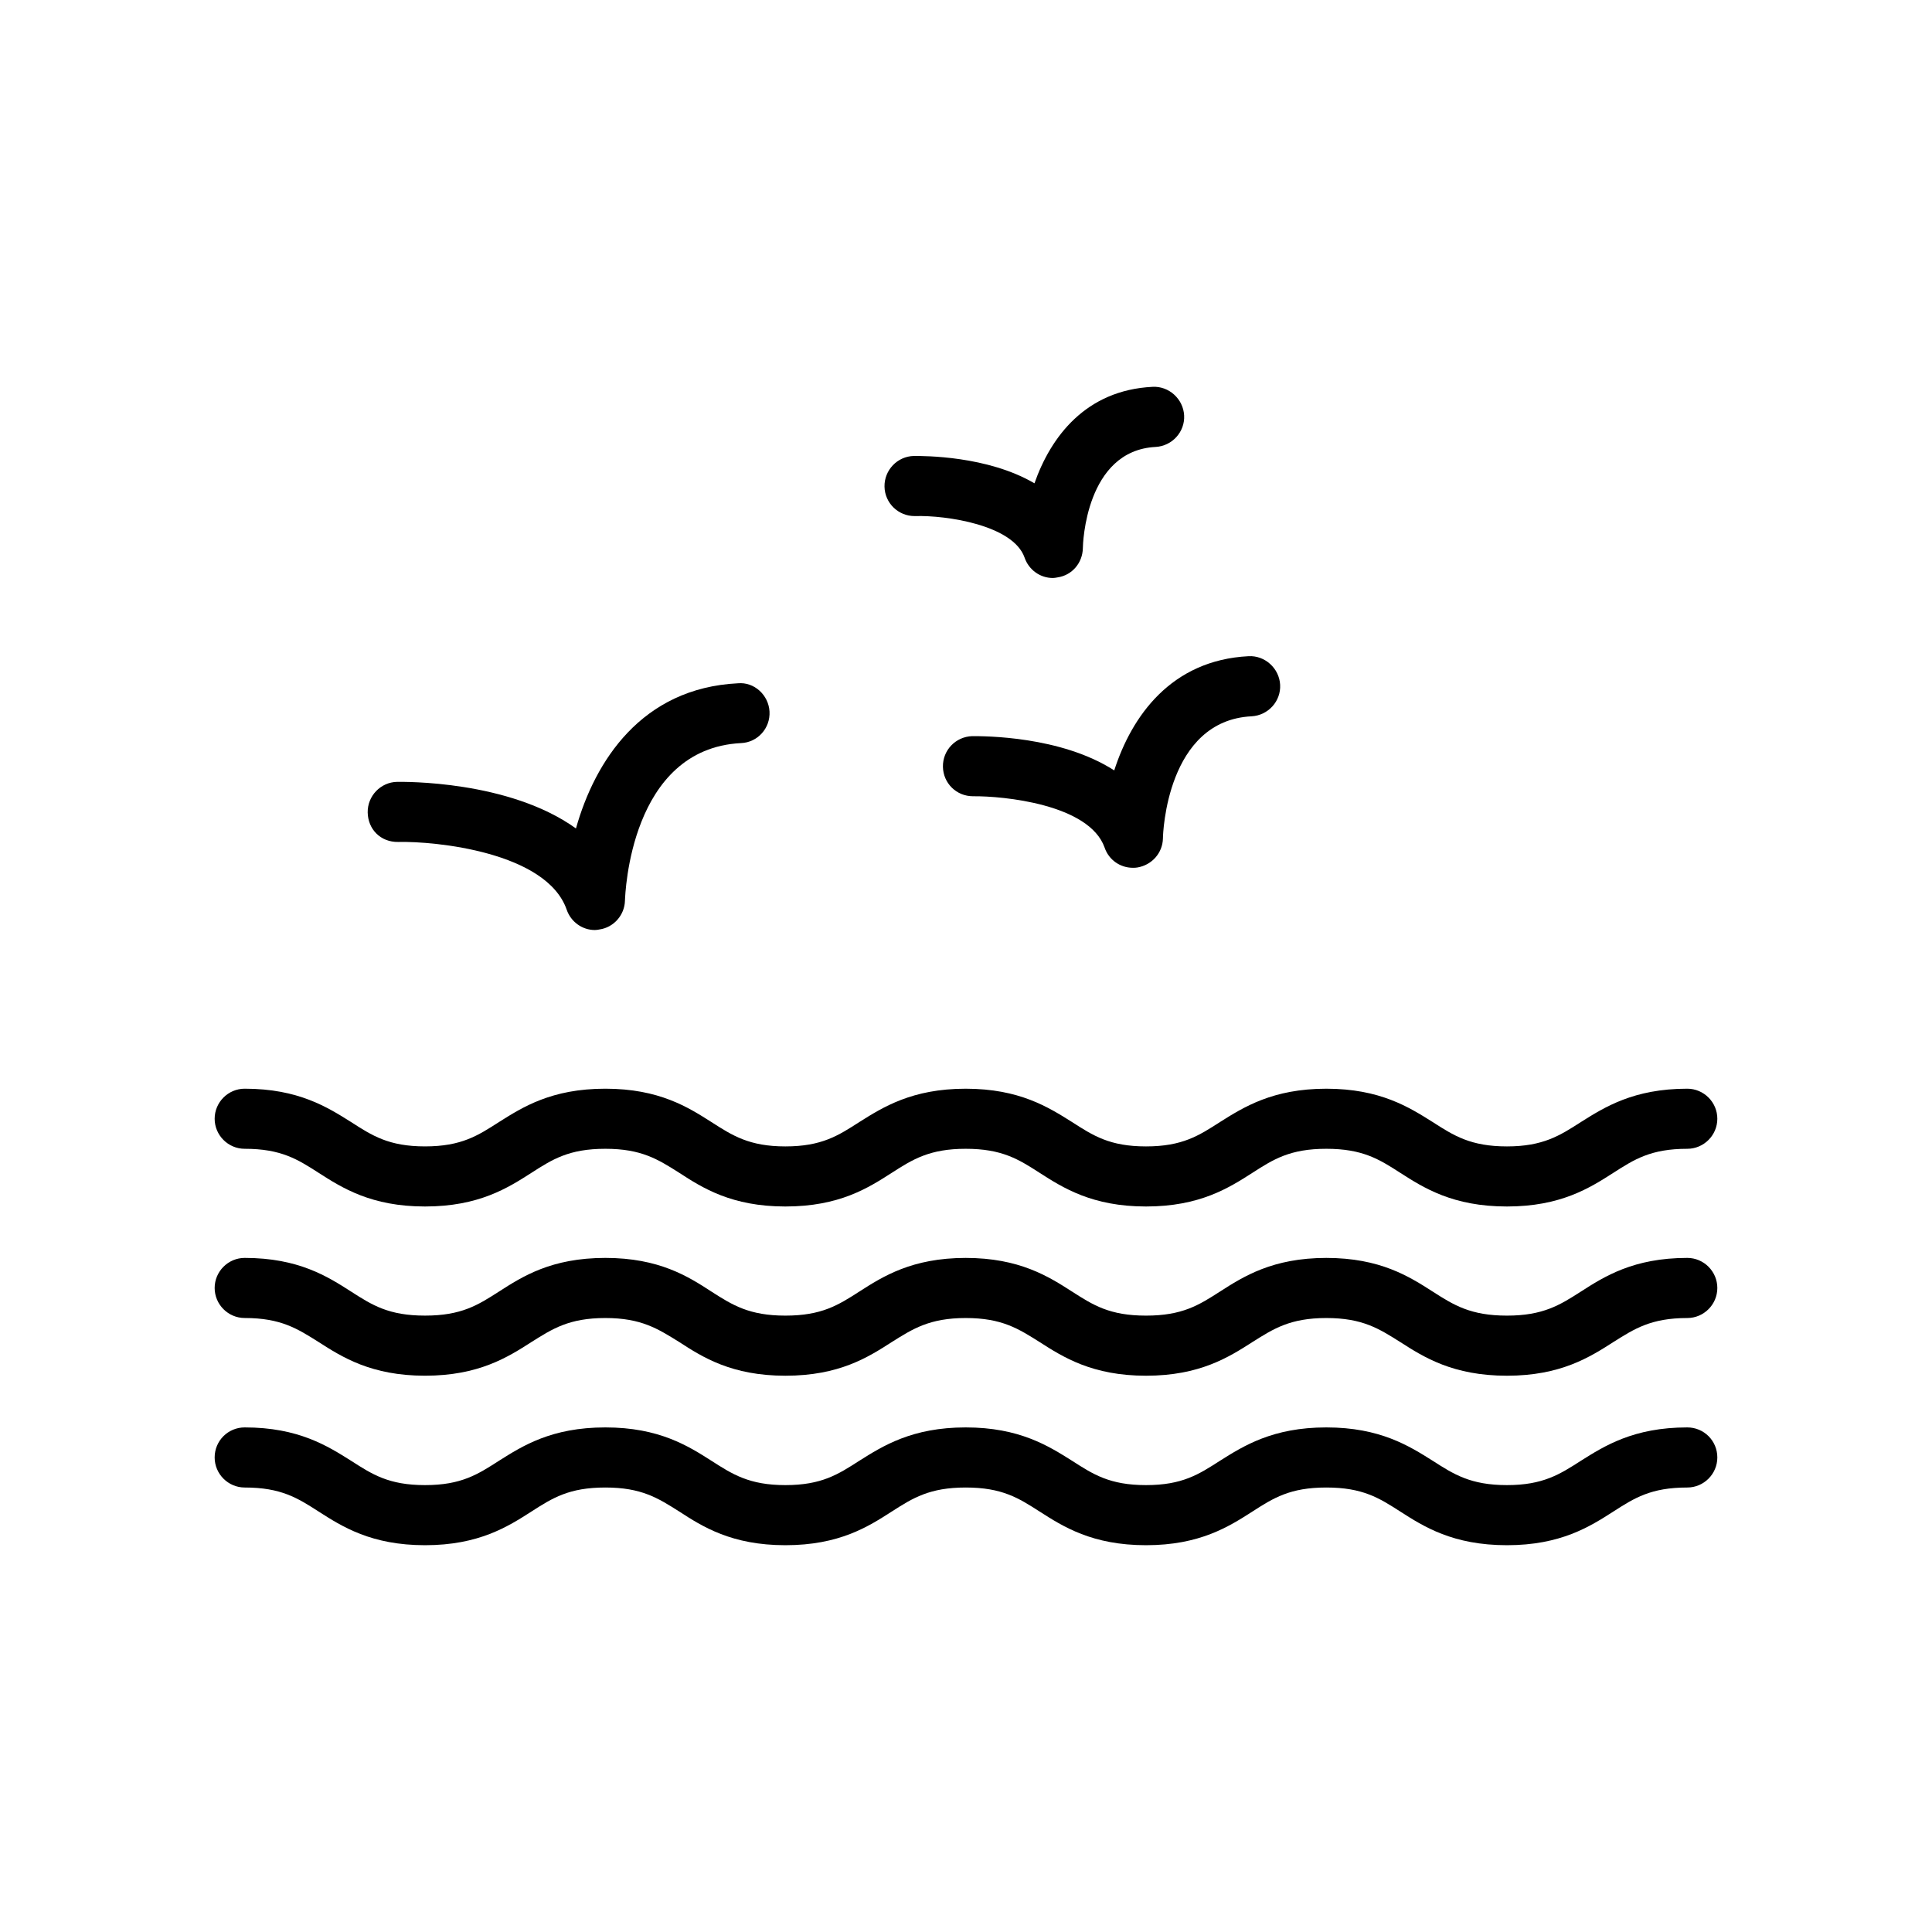
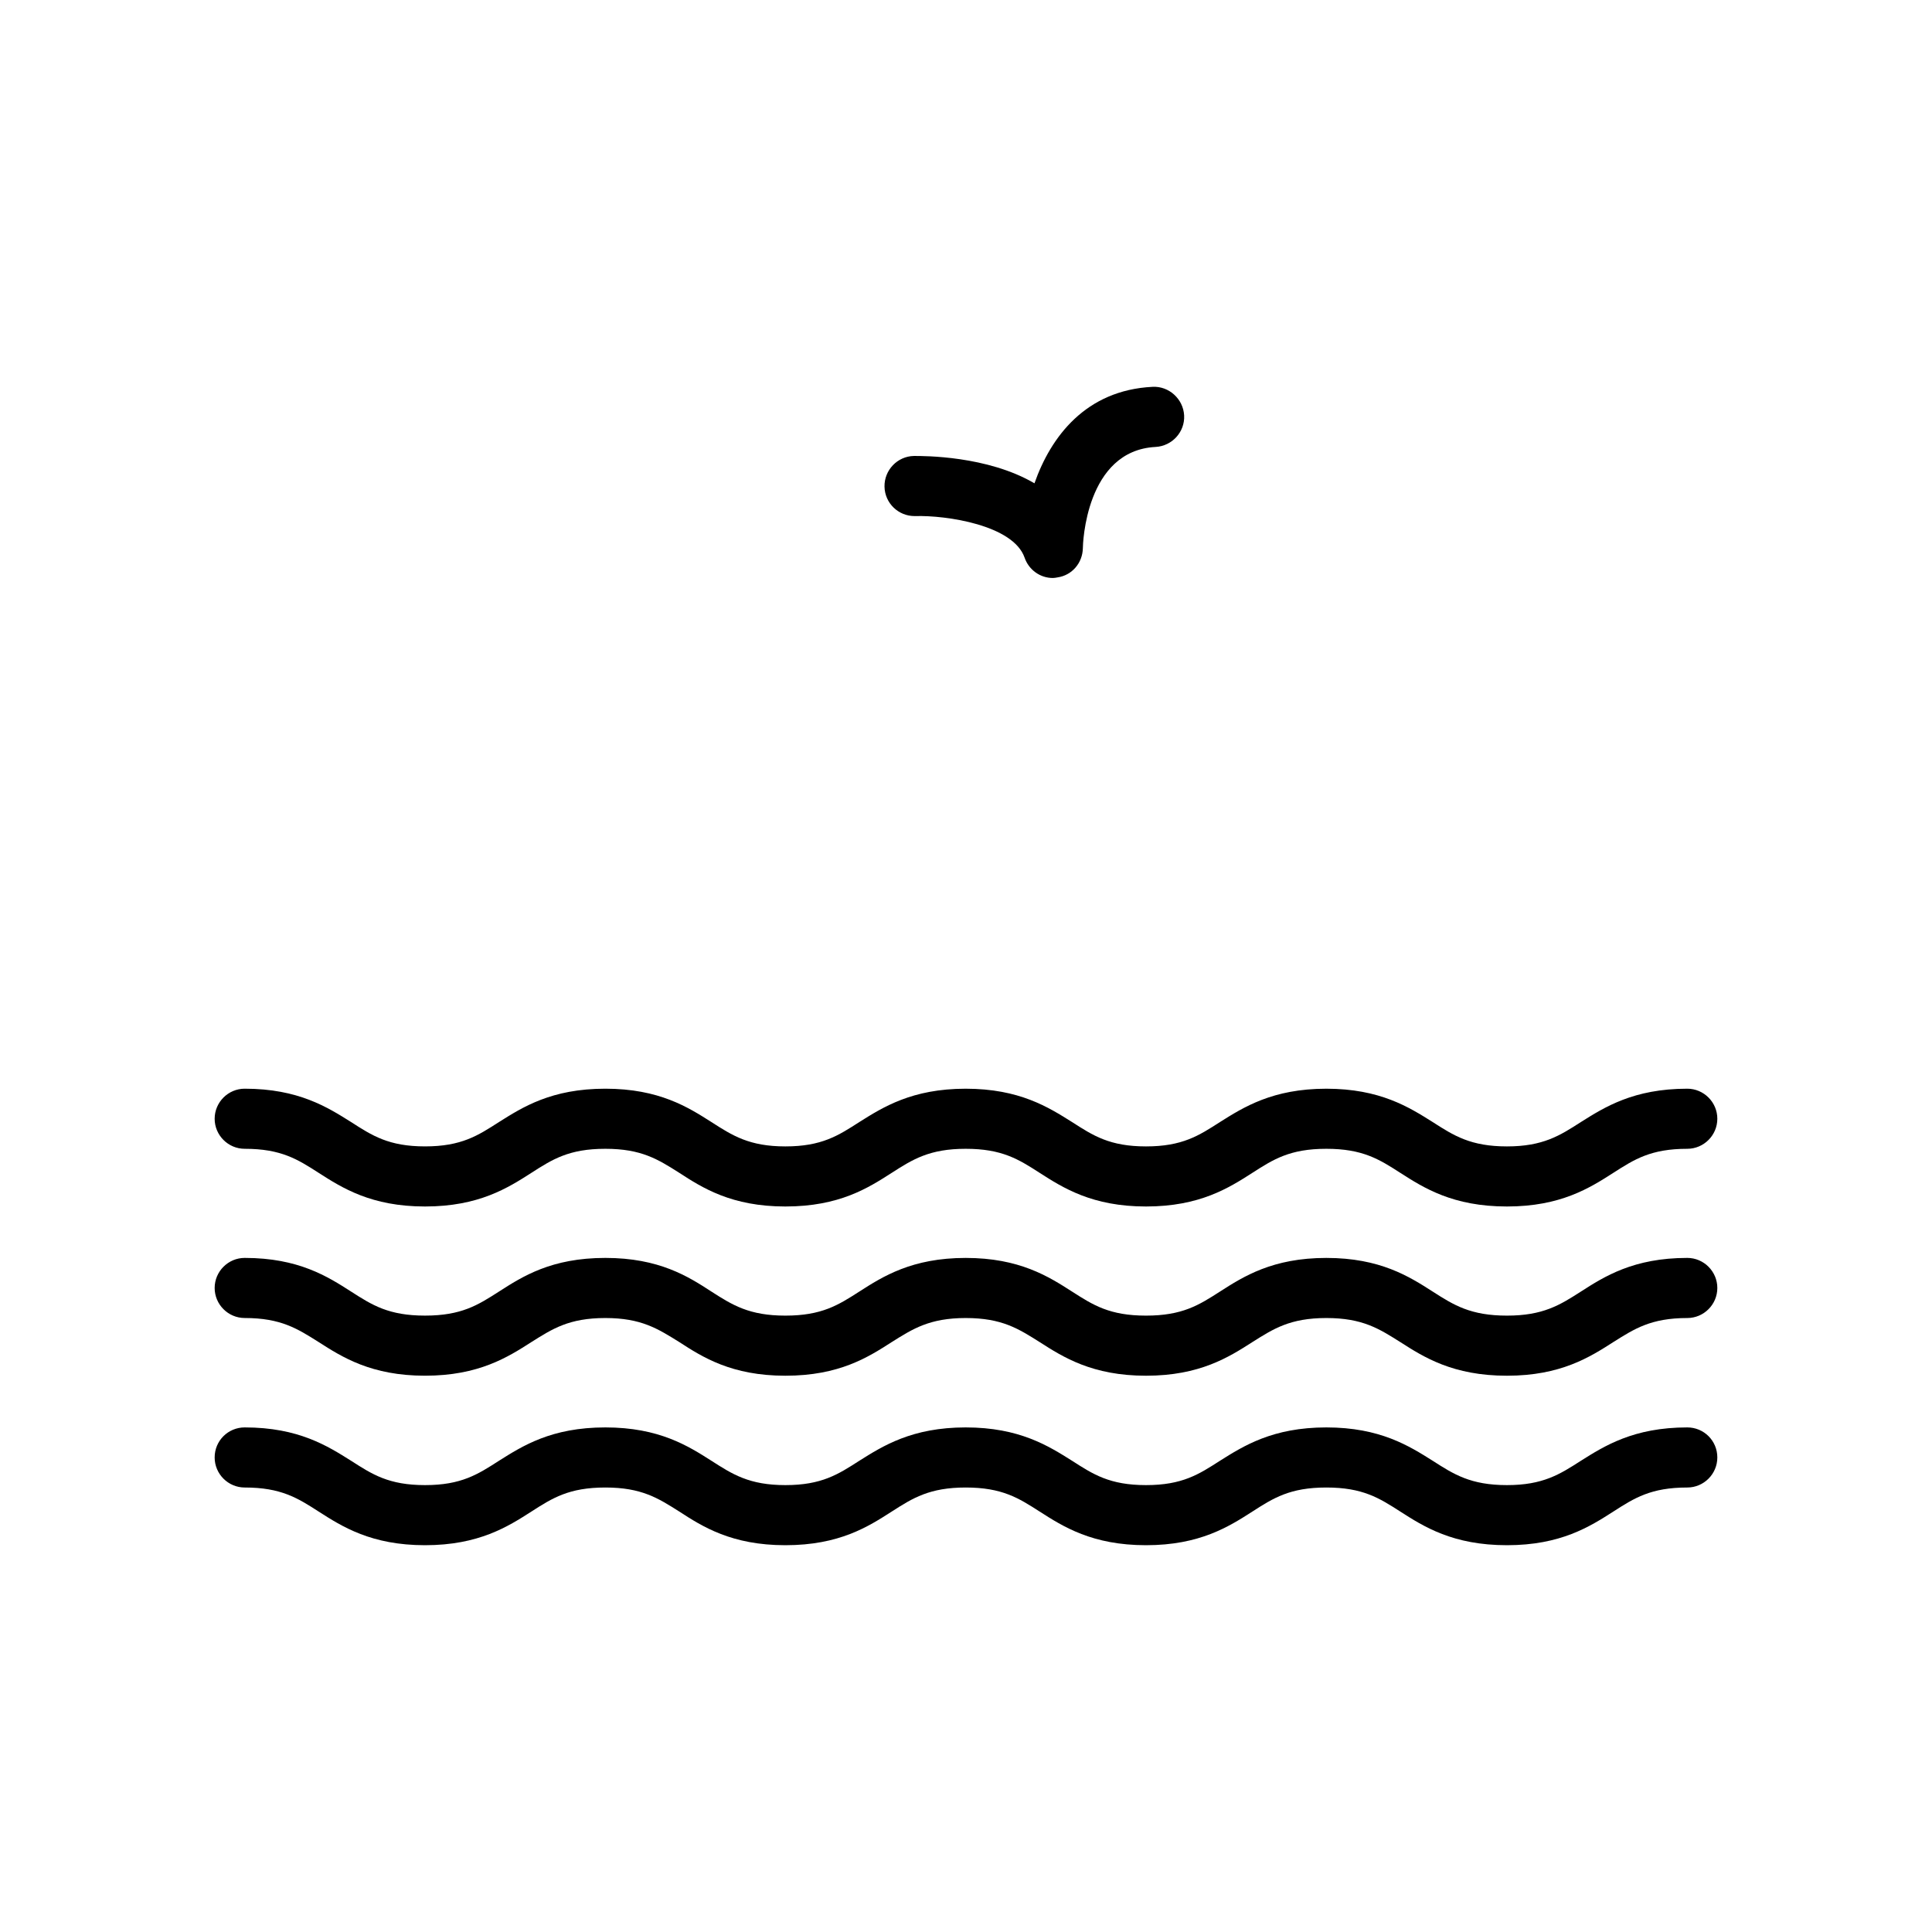
<svg xmlns="http://www.w3.org/2000/svg" version="1.1" id="Layer_1" x="0px" y="0px" width="600px" height="600px" viewBox="0 0 600 600" enable-background="new 0 0 600 600" xml:space="preserve">
  <g>
    <path d="M284.023,160.272h0.188c9.707-0.281,30.426,2.797,33.973,12.879c1.309,3.828,4.852,6.348,8.773,6.348   c0.465,0,1.027-0.094,1.492-0.188c4.48-0.652,7.746-4.48,7.84-9.055c0-1.215,0.84-30.332,22.586-31.453   c5.133-0.281,9.148-4.668,8.867-9.801c-0.281-5.133-4.762-9.148-9.801-8.867c-20.812,1.027-31.637,15.59-36.68,29.961   c-14.652-8.586-34.348-8.492-37.426-8.492c-5.133,0.094-9.238,4.387-9.145,9.52C274.785,156.257,278.984,160.273,284.023,160.272   L284.023,160.272z" />
-     <path d="M123.714,261.481c11.293-0.281,46.012,3.082,52.266,21c1.309,3.828,4.852,6.348,8.773,6.348   c0.465,0,1.027-0.094,1.492-0.188c4.387-0.652,7.746-4.48,7.84-8.961c0.094-1.961,1.586-47.133,36.027-48.906   c5.133-0.188,9.148-4.574,8.867-9.801c-0.281-5.133-4.762-9.238-9.801-8.773c-29.961,1.492-44.426,24.172-50.309,45.082   c-20.902-15.027-53.758-14.469-55.531-14.469c-5.133,0.094-9.238,4.387-9.148,9.52C114.288,257.47,118.113,261.575,123.714,261.481   L123.714,261.481z" />
-     <path d="M302.176,247.283h0.094c9.148-0.094,36.027,2.426,40.785,15.961c1.305,3.828,4.852,6.254,8.773,6.254   c0.465,0,0.934,0,1.398-0.094c4.48-0.746,7.84-4.48,7.934-9.055c0-1.492,1.215-36.586,27.531-37.895   c5.133-0.281,9.148-4.668,8.867-9.801s-4.762-9.148-9.801-8.867c-24.082,1.215-36.309,18.668-41.719,35.469   c-16.707-10.734-40.508-10.641-44.148-10.641c-5.133,0.188-9.148,4.387-9.055,9.52   C292.937,243.271,297.043,247.282,302.176,247.283L302.176,247.283z" />
    <path d="M524,443.296c-16.707,0-25.762,5.785-33.039,10.359c-6.535,4.199-11.762,7.559-22.961,7.559   c-11.293,0-16.52-3.359-23.055-7.559c-7.281-4.574-16.332-10.359-33.039-10.359c-16.707,0-25.762,5.785-33.039,10.359   c-6.535,4.199-11.668,7.559-22.961,7.559c-11.293,0-16.426-3.359-22.961-7.559c-7.281-4.574-16.332-10.359-33.039-10.359   c-16.707,0-25.762,5.785-33.039,10.359c-6.535,4.199-11.668,7.559-22.961,7.559c-11.199,0-16.426-3.359-22.961-7.559   c-7.184-4.574-16.238-10.359-32.945-10.359c-16.801,0-25.762,5.785-33.039,10.359c-6.535,4.199-11.668,7.559-22.961,7.559   s-16.426-3.359-22.961-7.559c-7.277-4.574-16.332-10.359-33.039-10.359c-5.133,0-9.332,4.105-9.332,9.332   c0,5.133,4.199,9.332,9.332,9.332c11.293,0,16.426,3.266,22.961,7.465c7.281,4.668,16.332,10.453,33.039,10.453   s25.762-5.785,33.039-10.453c6.535-4.199,11.668-7.465,22.961-7.465c11.199,0,16.332,3.266,22.961,7.465   c7.188,4.668,16.238,10.453,32.945,10.453c16.801,0,25.762-5.785,33.039-10.453c6.531-4.199,11.758-7.465,22.961-7.465   c11.293,0,16.426,3.266,22.961,7.465c7.281,4.668,16.332,10.453,33.039,10.453c16.707,0,25.762-5.785,33.039-10.453   c6.531-4.199,11.668-7.465,22.961-7.465c11.293,0,16.426,3.266,22.961,7.465c7.281,4.668,16.332,10.453,33.133,10.453   c16.707,0,25.762-5.785,33.039-10.453c6.535-4.199,11.668-7.465,22.961-7.465c5.133,0,9.332-4.199,9.332-9.332   C533.332,447.402,529.133,443.296,524,443.296z" />
    <path d="M524,390.656c-16.707,0-25.762,5.785-33.039,10.453c-6.535,4.199-11.762,7.469-22.961,7.469   c-11.293,0-16.52-3.266-23.055-7.465c-7.281-4.668-16.332-10.453-33.039-10.453c-16.707,0-25.762,5.785-33.039,10.453   c-6.535,4.199-11.668,7.465-22.961,7.465c-11.293,0-16.426-3.266-22.961-7.465c-7.281-4.668-16.332-10.453-33.039-10.453   c-16.707,0-25.762,5.785-33.039,10.453c-6.535,4.199-11.668,7.465-22.961,7.465c-11.199,0-16.426-3.266-22.961-7.465   c-7.184-4.672-16.238-10.457-32.945-10.457c-16.801,0-25.762,5.785-33.039,10.453c-6.535,4.199-11.668,7.465-22.961,7.465   s-16.426-3.266-22.961-7.465c-7.281-4.668-16.332-10.453-33.039-10.453c-5.133,0-9.332,4.199-9.332,9.332s4.199,9.332,9.332,9.332   c11.293,0,16.426,3.359,22.961,7.465c7.281,4.668,16.332,10.453,33.039,10.453s25.762-5.785,33.039-10.453   c6.535-4.102,11.668-7.461,22.961-7.461c11.199,0,16.332,3.359,22.961,7.465c7.188,4.668,16.238,10.453,32.945,10.453   c16.801,0,25.762-5.785,33.039-10.453c6.531-4.105,11.758-7.465,22.961-7.465c11.293,0,16.426,3.359,22.961,7.465   c7.281,4.668,16.332,10.453,33.039,10.453c16.707,0,25.762-5.785,33.039-10.453c6.531-4.105,11.668-7.465,22.961-7.465   c11.293,0,16.426,3.359,22.961,7.465c7.281,4.668,16.332,10.453,33.133,10.453c16.707,0,25.762-5.785,33.039-10.453   c6.535-4.105,11.668-7.465,22.961-7.465c5.133,0,9.332-4.199,9.332-9.332C533.332,394.855,529.133,390.656,524,390.656z" />
    <path d="M524,338.106c-16.707,0-25.762,5.785-33.039,10.359c-6.535,4.203-11.762,7.562-22.961,7.562   c-11.293,0-16.52-3.359-23.055-7.559c-7.281-4.574-16.332-10.359-33.039-10.359c-16.707,0-25.762,5.785-33.039,10.359   c-6.535,4.199-11.668,7.559-22.961,7.559c-11.293,0-16.426-3.359-22.961-7.559c-7.281-4.574-16.332-10.359-33.039-10.359   c-16.707,0-25.762,5.785-33.039,10.359c-6.535,4.199-11.668,7.559-22.961,7.559c-11.199,0-16.426-3.359-22.961-7.559   c-7.184-4.574-16.238-10.363-32.945-10.363c-16.801,0-25.762,5.785-33.039,10.359c-6.535,4.199-11.668,7.559-22.961,7.559   s-16.426-3.359-22.961-7.559c-7.277-4.57-16.332-10.359-33.039-10.359c-5.133,0-9.332,4.199-9.332,9.332s4.199,9.332,9.332,9.332   c11.293,0,16.426,3.266,22.961,7.465c7.281,4.668,16.332,10.453,33.039,10.453s25.762-5.785,33.039-10.453   c6.535-4.199,11.668-7.465,22.961-7.465c11.199,0,16.332,3.266,22.961,7.465c7.188,4.668,16.238,10.453,32.945,10.453   c16.801,0,25.762-5.785,33.039-10.453c6.531-4.199,11.758-7.465,22.961-7.465c11.293,0,16.426,3.266,22.961,7.465   c7.281,4.668,16.332,10.453,33.039,10.453c16.707,0,25.762-5.785,33.039-10.453c6.531-4.199,11.668-7.465,22.961-7.465   c11.293,0,16.426,3.266,22.961,7.465c7.281,4.668,16.332,10.453,33.133,10.453c16.707,0,25.762-5.785,33.039-10.453   c6.535-4.199,11.668-7.465,22.961-7.465c5.133,0,9.332-4.199,9.332-9.332S529.133,338.106,524,338.106L524,338.106z" />
  </g>
</svg>